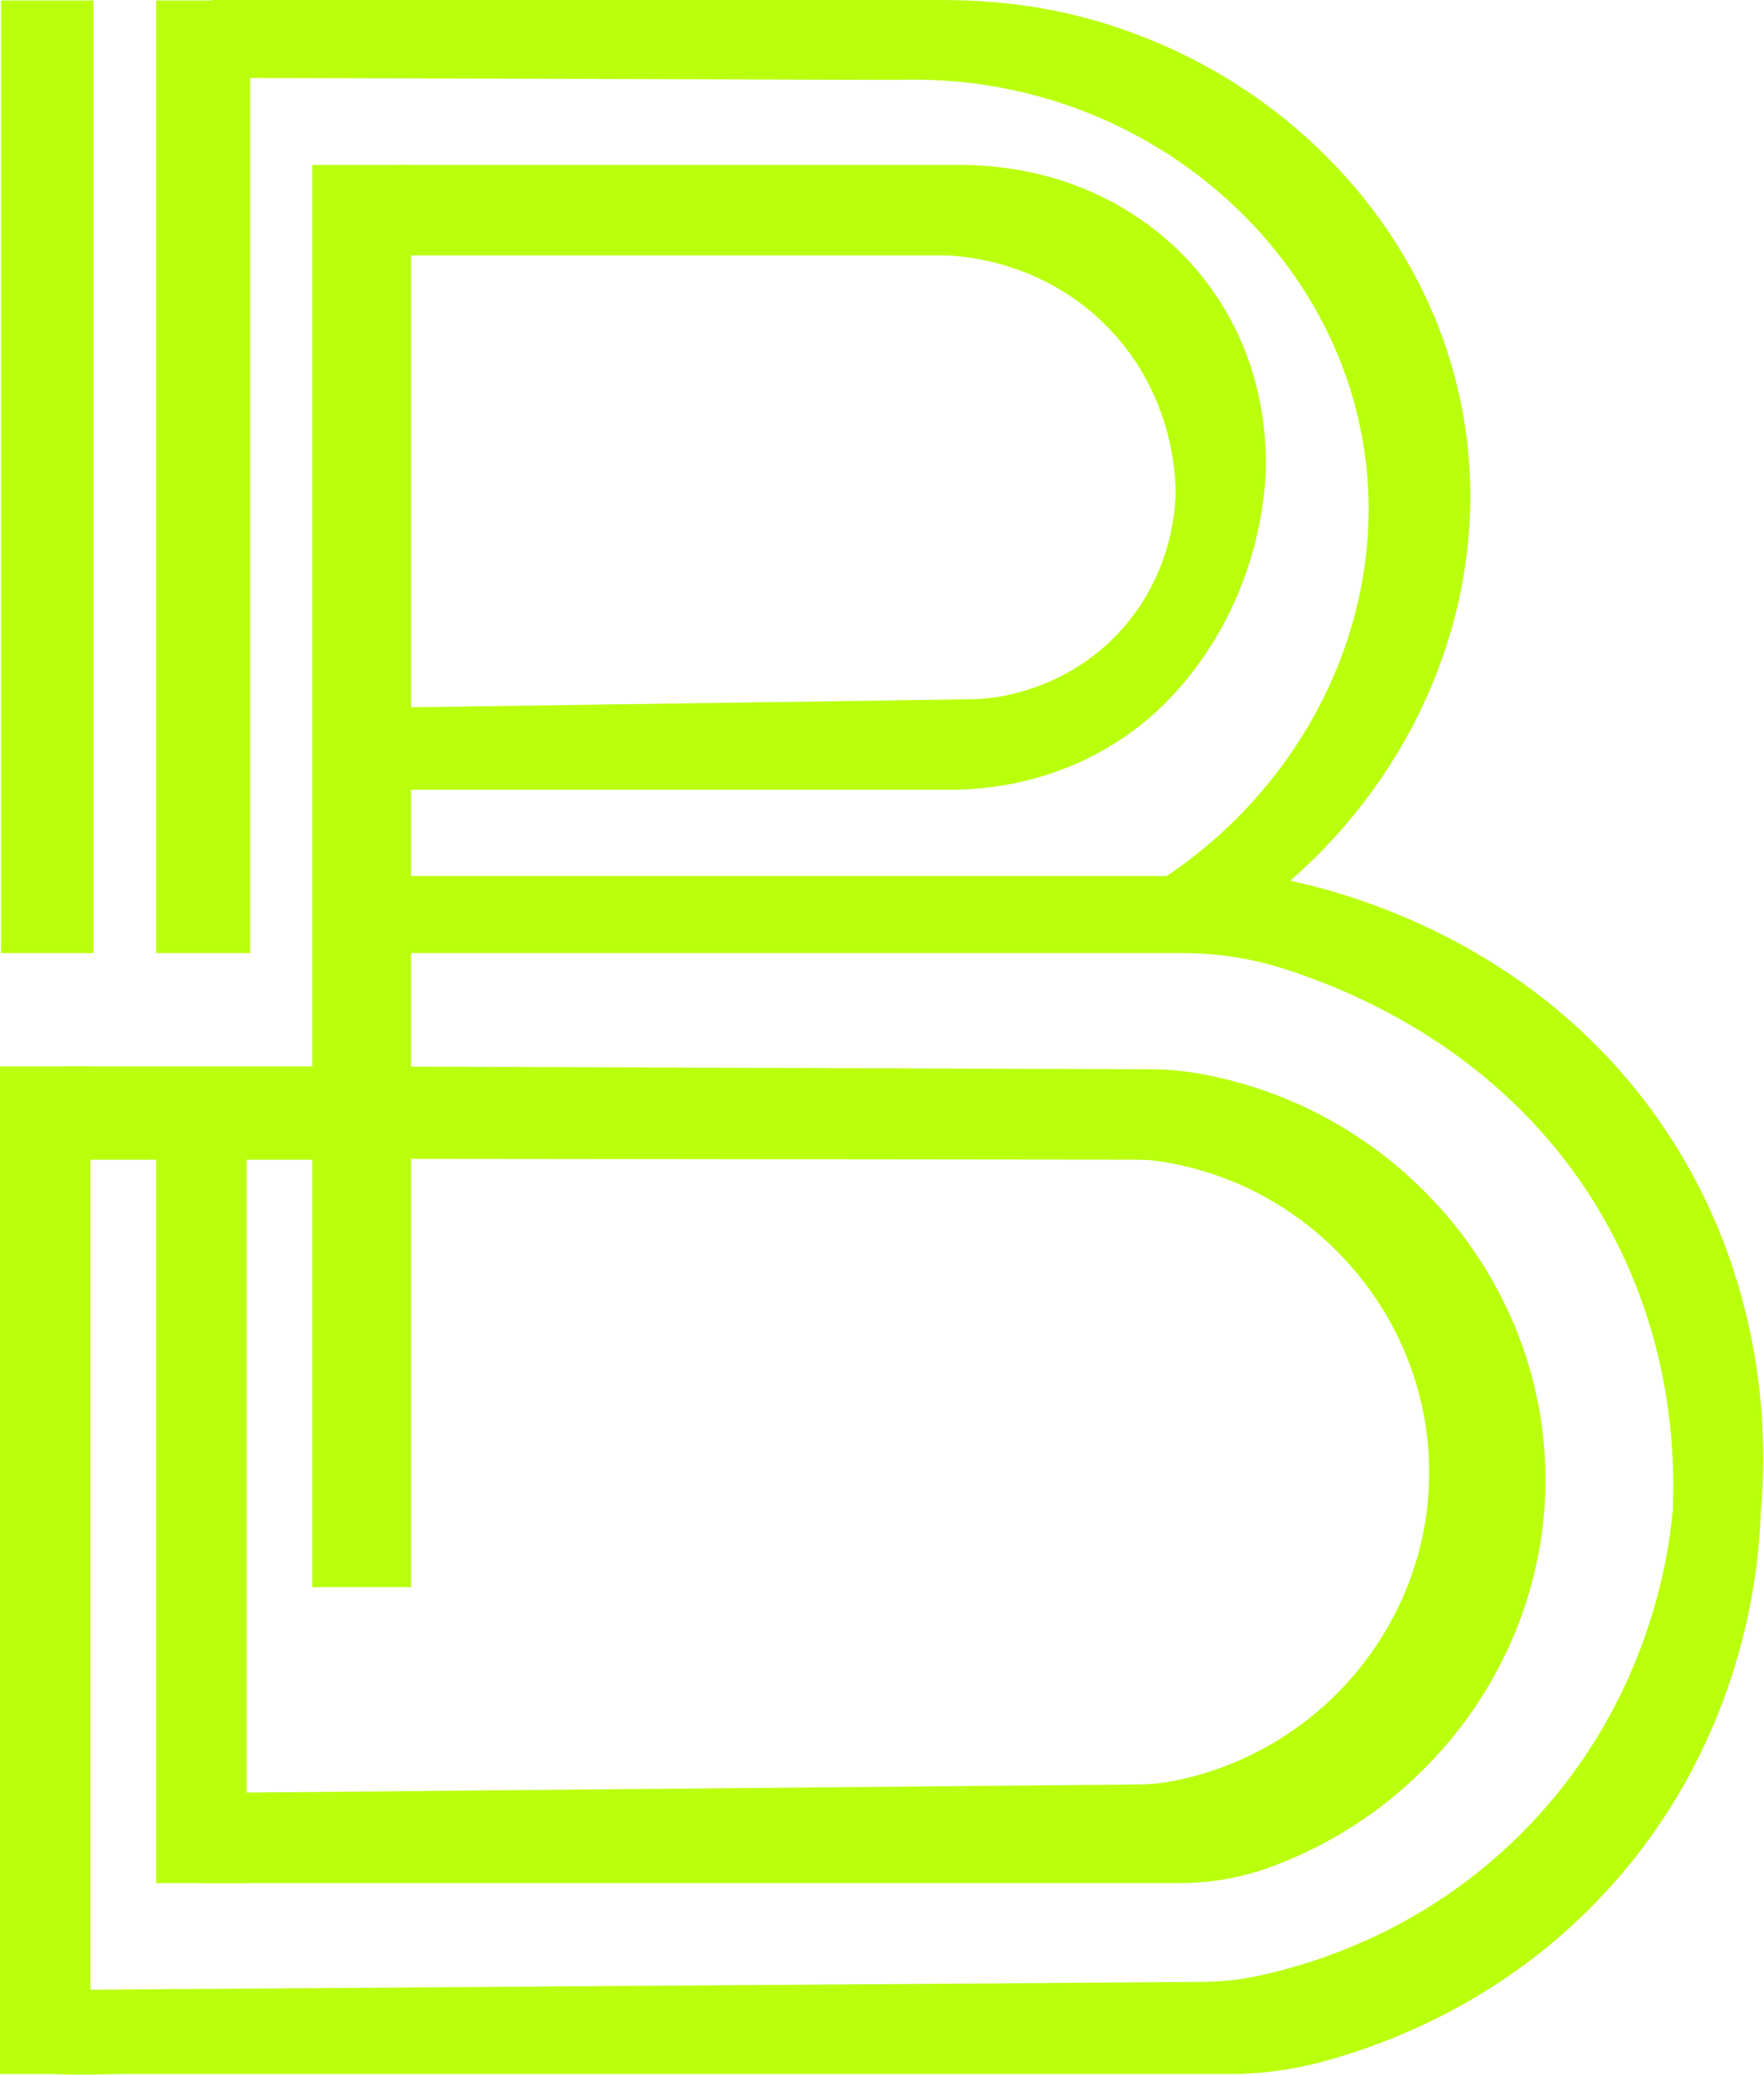
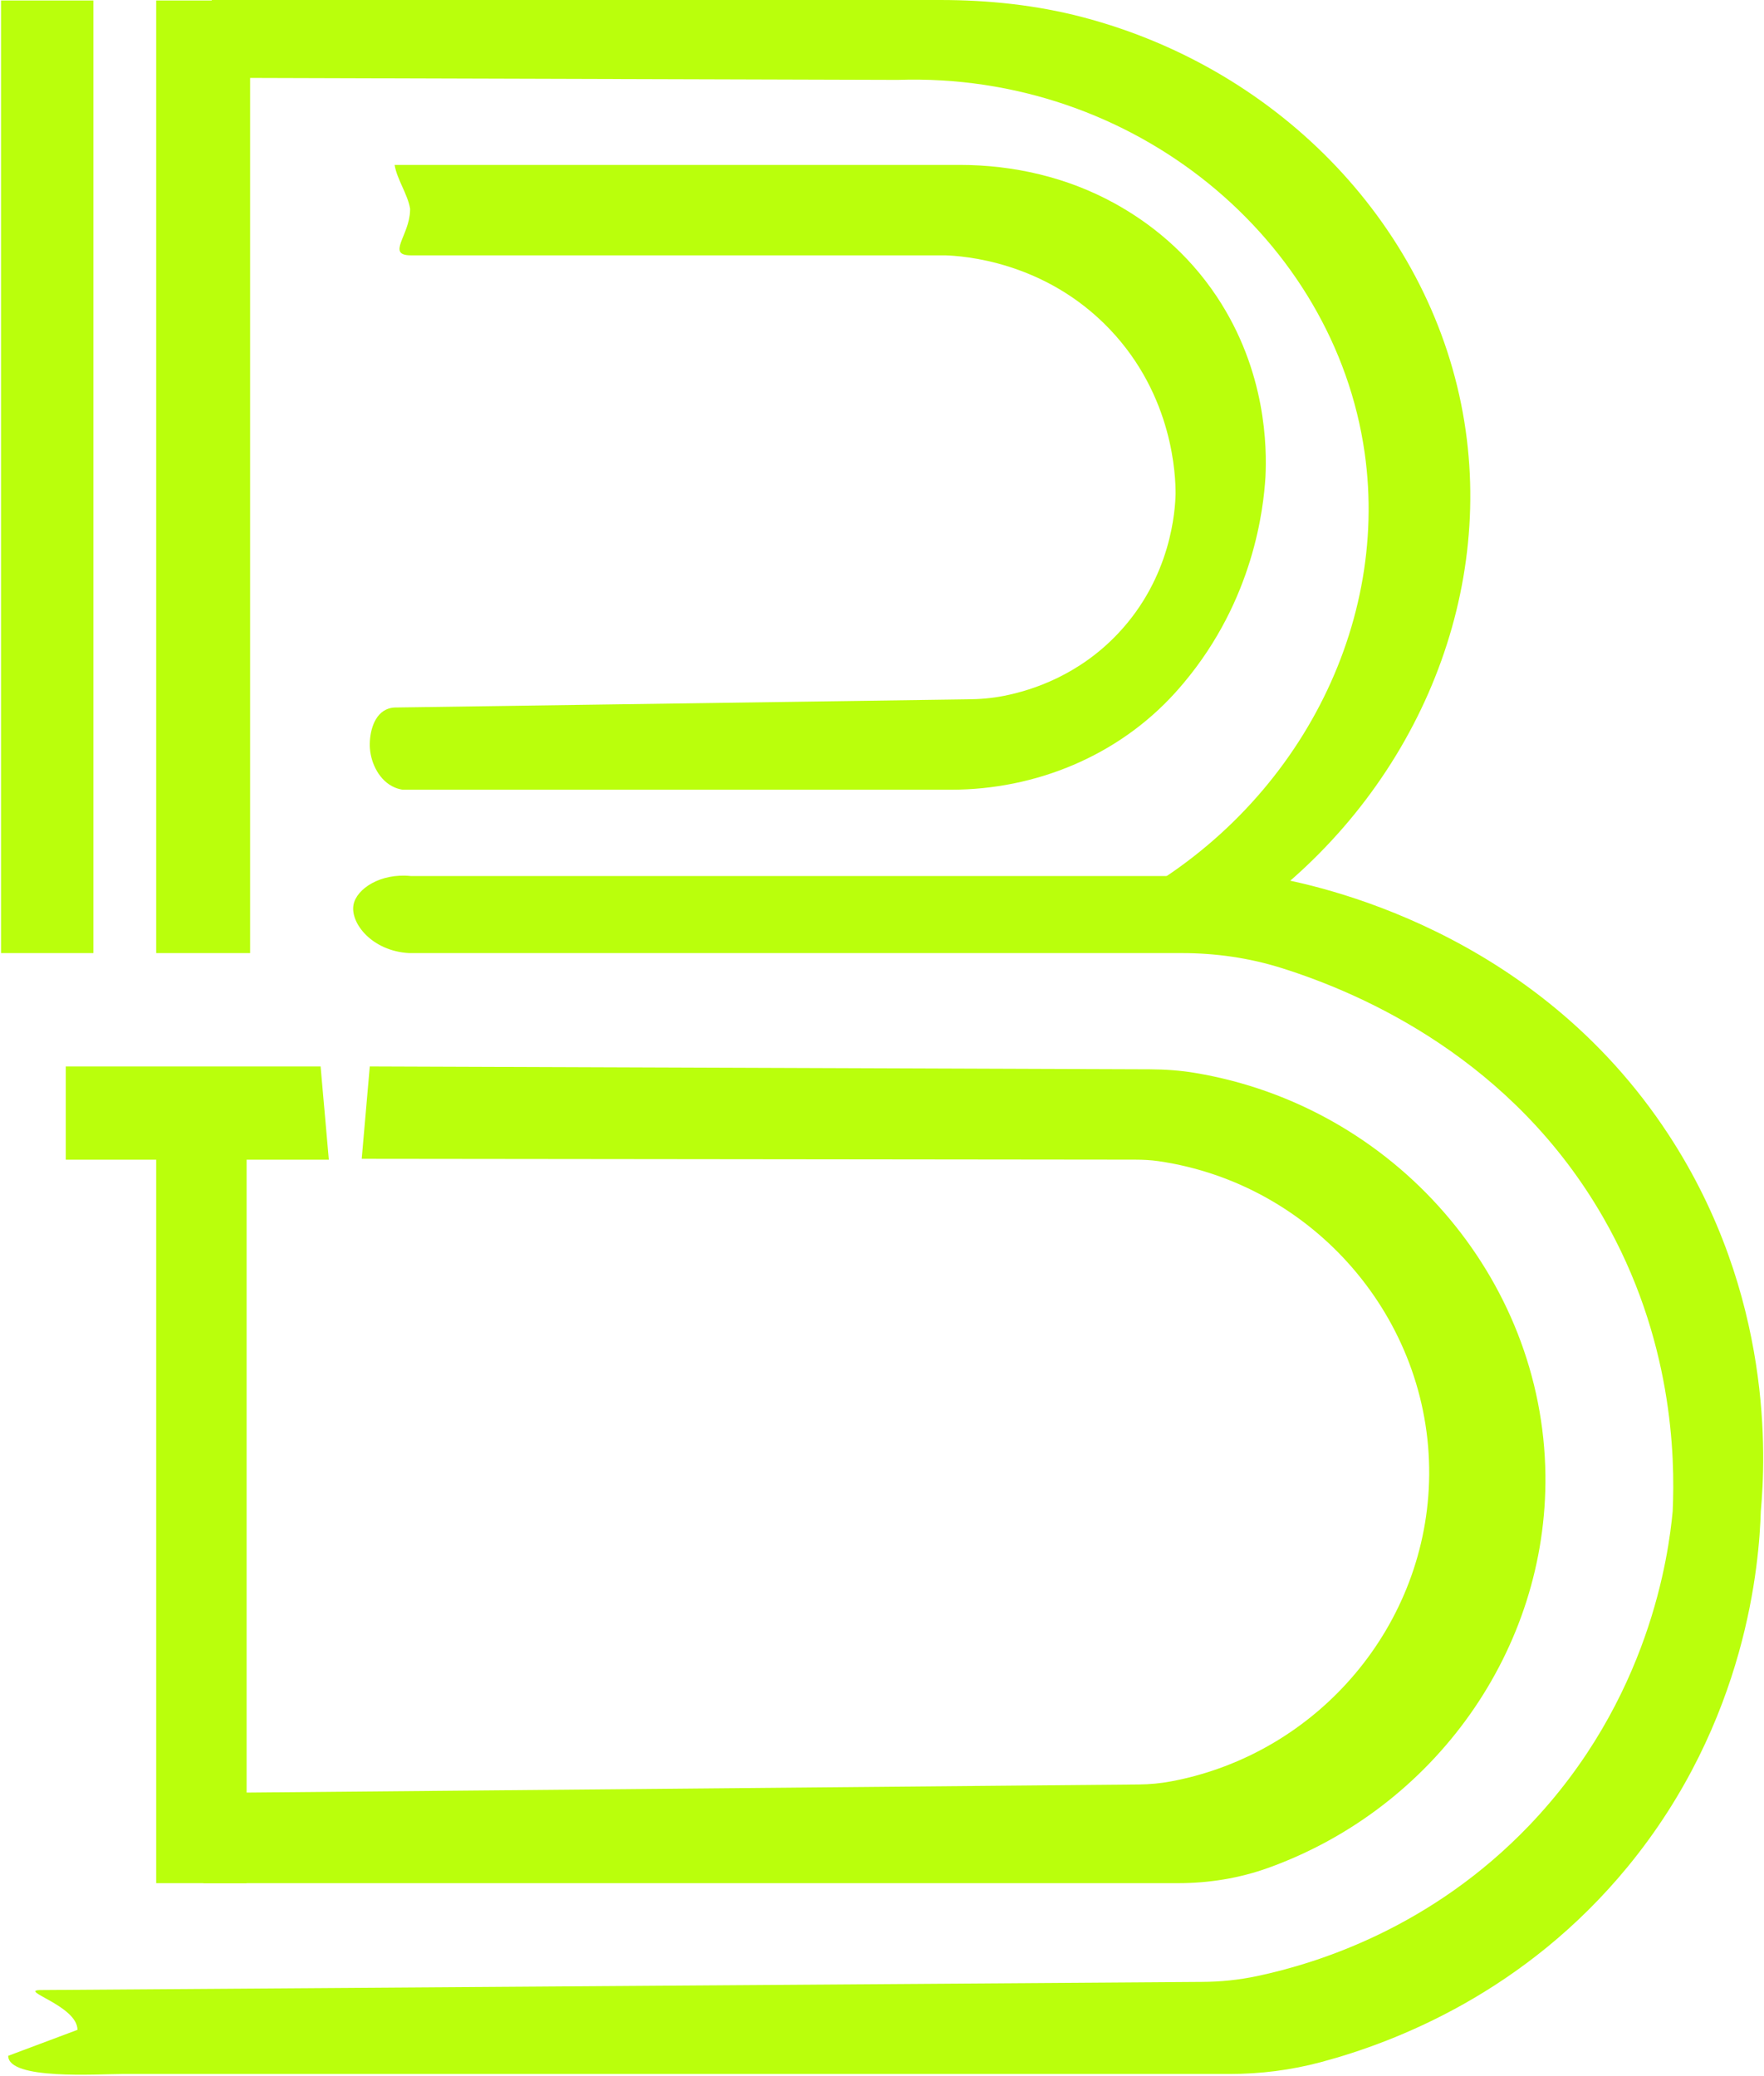
<svg xmlns="http://www.w3.org/2000/svg" width="582" height="685" viewBox="0 0 582 685" fill="none">
  <g opacity="0.95">
    <path d="M82.521 0.159H51.531V314.438H82.521V0.159Z" fill="#B7FF00" />
    <path d="M30.818 0.159H0.345V314.438H30.818V0.159Z" fill="#B7FF00" />
-     <path d="M103.062 523.636C103.062 367.223 103.062 210.818 103.062 54.406C113.91 54.406 124.758 54.406 135.613 54.406V523.636H103.062Z" fill="#B7FF00" />
-     <path d="M0 351.835V684.237H29.835V382.307V351.835H0Z" fill="#B7FF00" />
    <path d="M108.493 382.592C89.505 382.592 70.518 382.592 51.531 382.592C41.586 382.592 31.641 382.592 21.696 382.592C21.696 372.342 21.696 362.085 21.696 351.835H105.777C106.68 362.085 107.583 372.342 108.493 382.592Z" fill="#B7FF00" />
-     <path d="M81.366 375.867V621.28H51.531V376.418L81.366 375.867Z" fill="#B7FF00" />
+     <path d="M81.366 375.867V621.28H51.531V376.418L81.366 375.867" fill="#B7FF00" />
    <path d="M130.189 54.406H316.622C334.421 54.406 352.1 58.482 367.695 67.066C379.426 73.526 391.714 83.232 401.42 97.797C417.898 122.541 417.971 147.868 417.52 157.295C416.876 167.698 413.663 197.739 390.572 225.277C389.603 226.433 388.634 227.548 387.651 228.63C368.863 249.35 341.743 260.537 313.767 260.537H132.904C132.233 260.444 131.284 260.244 130.215 259.793C125.236 257.682 122.428 251.959 122.049 246.973C121.737 242.857 122.853 236.305 127.321 234.134C128.396 233.609 129.432 233.456 130.189 233.417L319.105 230.715C323.141 230.701 327.164 230.369 331.128 229.593C340.708 227.714 355.957 222.695 368.877 209.005C386.563 190.264 387.724 168.17 387.864 162.898C387.857 157.275 387.22 130.779 366.168 108.652C344.605 85.993 317.359 84.44 311.922 84.241H135.613C127.327 84.254 135.121 77.715 135.294 69.429L135.307 68.865C134.504 64.039 130.992 59.225 130.189 54.406Z" fill="#B7FF00" />
    <path d="M135.613 289.017H416.411C417.241 289.017 418.057 289.084 418.881 289.23C434.562 291.932 506.315 306.684 550.596 374.46C585.192 427.412 582.516 481.346 580.949 498.574C580.411 515.317 576.594 567.691 537.033 615.857C503.201 657.044 460.892 673.641 435.737 680.347C425.918 682.962 415.8 684.237 405.636 684.237H40.132C32.086 684.237 2.709 686.282 2.709 678.236L25.56 669.671C25.56 661.645 5.53 656.566 13.557 656.54L396.501 653.851C402.615 653.831 408.697 653.214 414.685 651.952C434.9 647.683 472.257 635.913 504.489 602.287C544.296 560.76 550.543 512.761 551.871 498.567C552.701 480.39 551.864 441.499 528.9 401.573C499.098 349.757 450.316 327.981 422.705 319.331C412.122 316.018 401.075 314.438 389.982 314.438H134.982C122.673 313.767 115.517 304.499 116.632 298.511C117.615 293.2 125.594 287.955 135.613 289.017Z" fill="#B7FF00" />
    <path d="M69.881 0H310.215C326.076 0 341.949 1.653 357.292 5.69C422.851 22.924 472.861 75.504 483.145 139.191C492.977 200.096 465.194 263.132 412.268 301.226L368.87 298.511C426.051 269.174 458.668 208.415 450.236 149.335C440.225 79.096 374.214 23.727 296.148 26.356L67.112 25.666L69.881 0Z" fill="#B7FF00" />
    <path d="M122.003 351.835L379.446 352.777C384.445 352.797 389.444 353.149 394.37 353.979C460.075 364.993 509.09 421.516 509.88 486.558C510.584 544.183 473.28 596.497 418.436 616.235C408.909 619.661 398.818 621.28 388.687 621.28H67.113L65.094 594.911L75.942 591.445L375.794 588.717C379.353 588.684 382.905 588.352 386.397 587.694C435.053 578.566 471.149 535.944 471.534 486.558C471.939 435.113 433.486 390.586 382.241 383.084C379.685 382.712 377.089 382.593 374.506 382.586L119.341 382.307L122.003 351.835Z" fill="#B7FF00" />
  </g>
</svg>